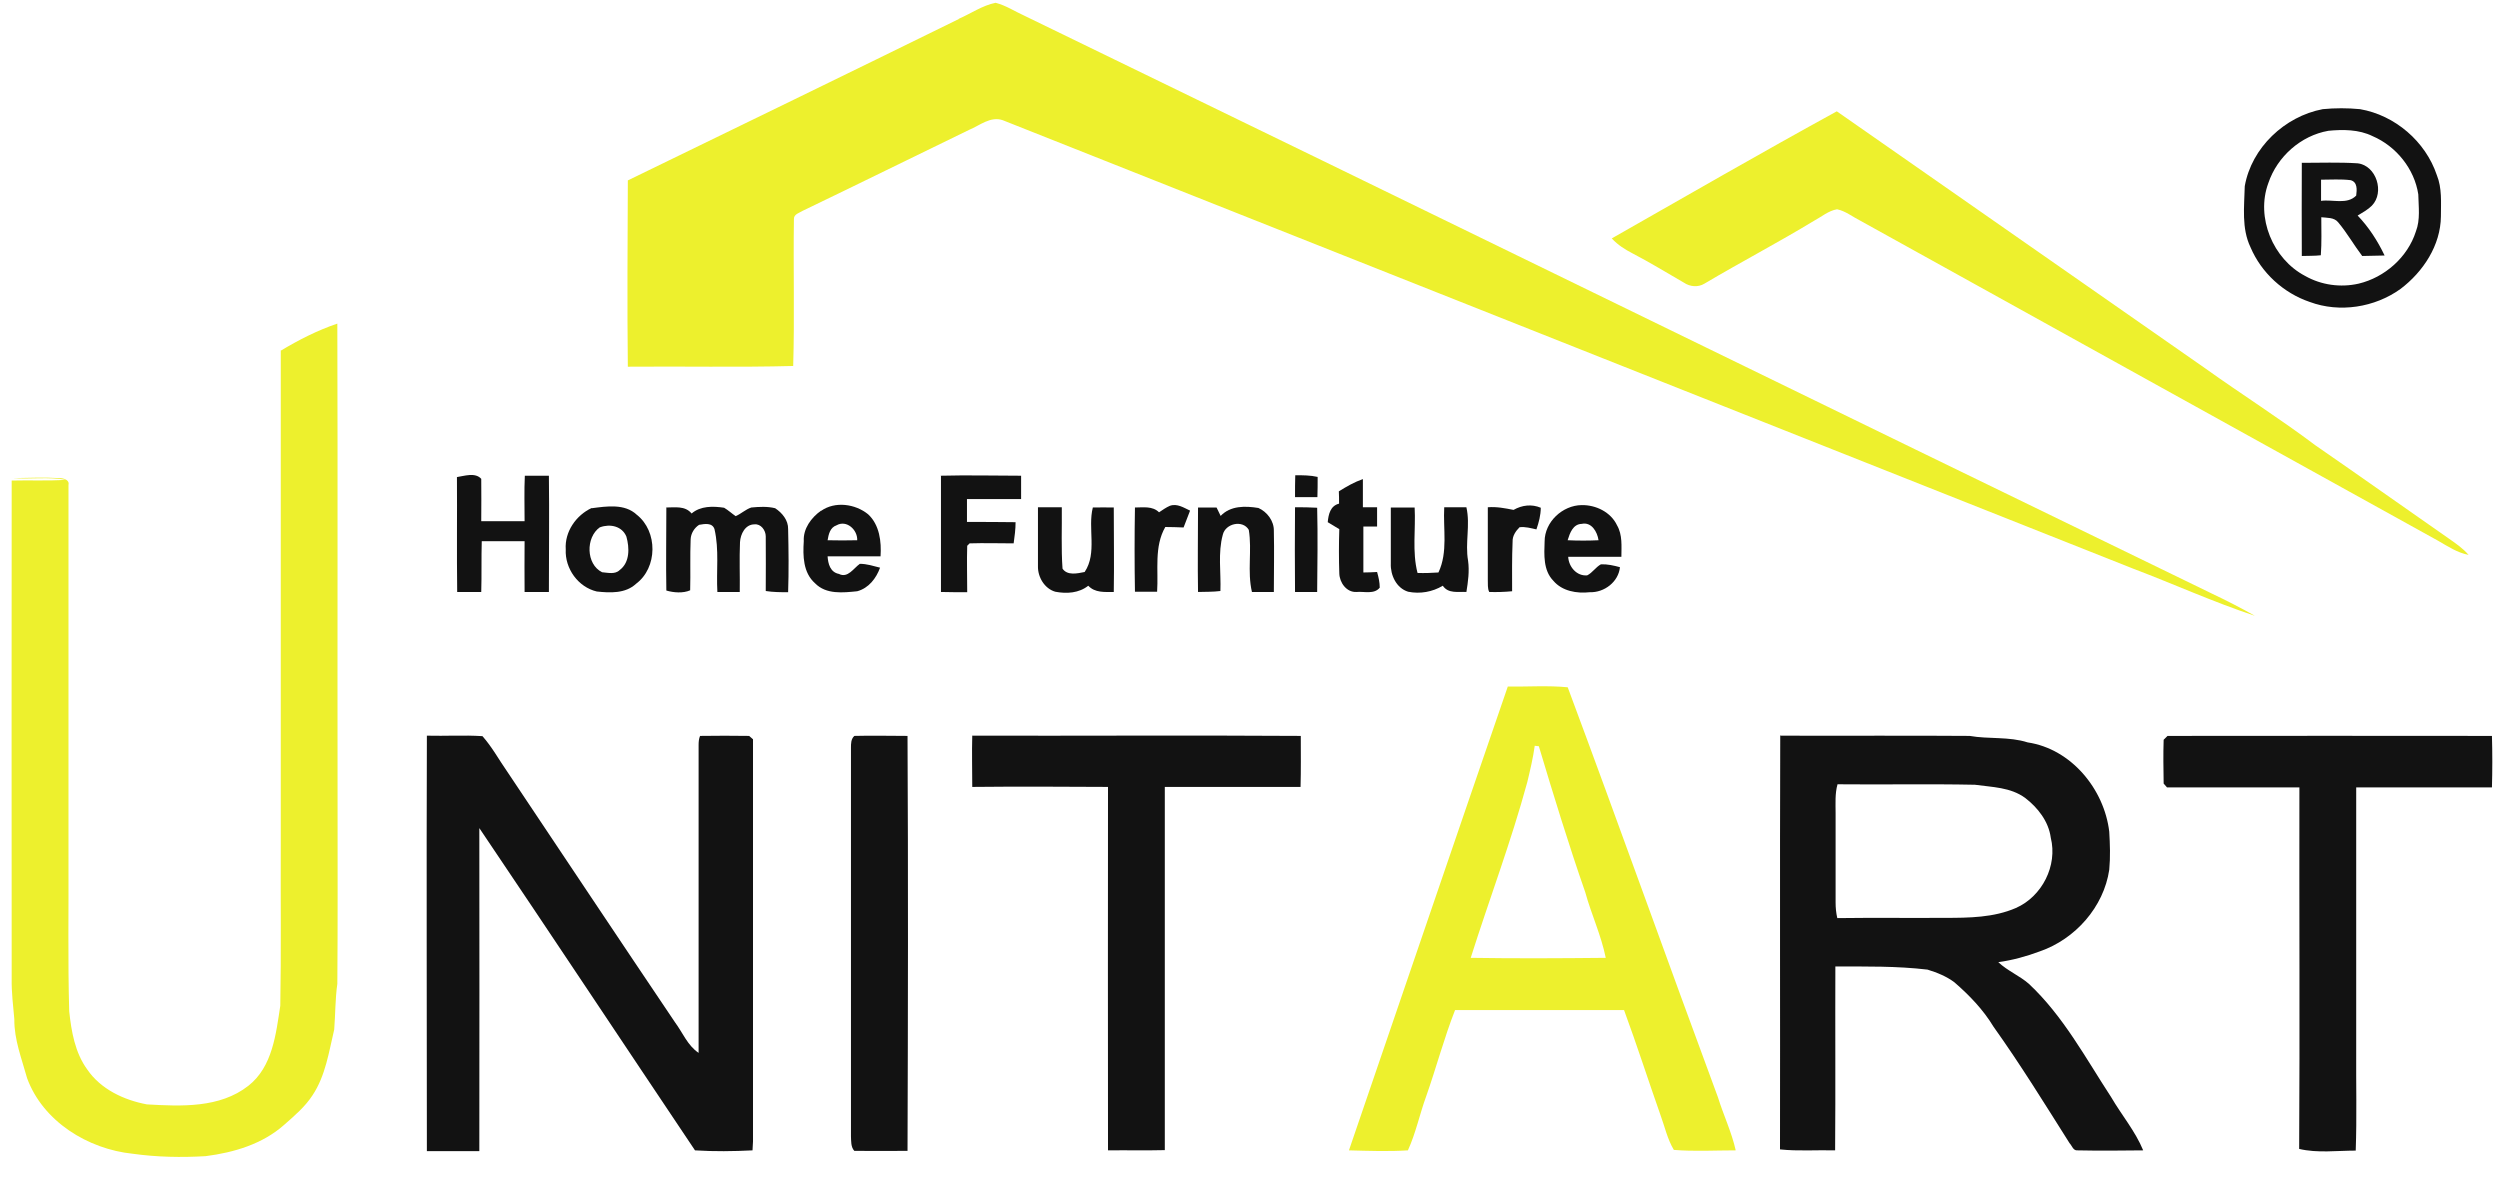
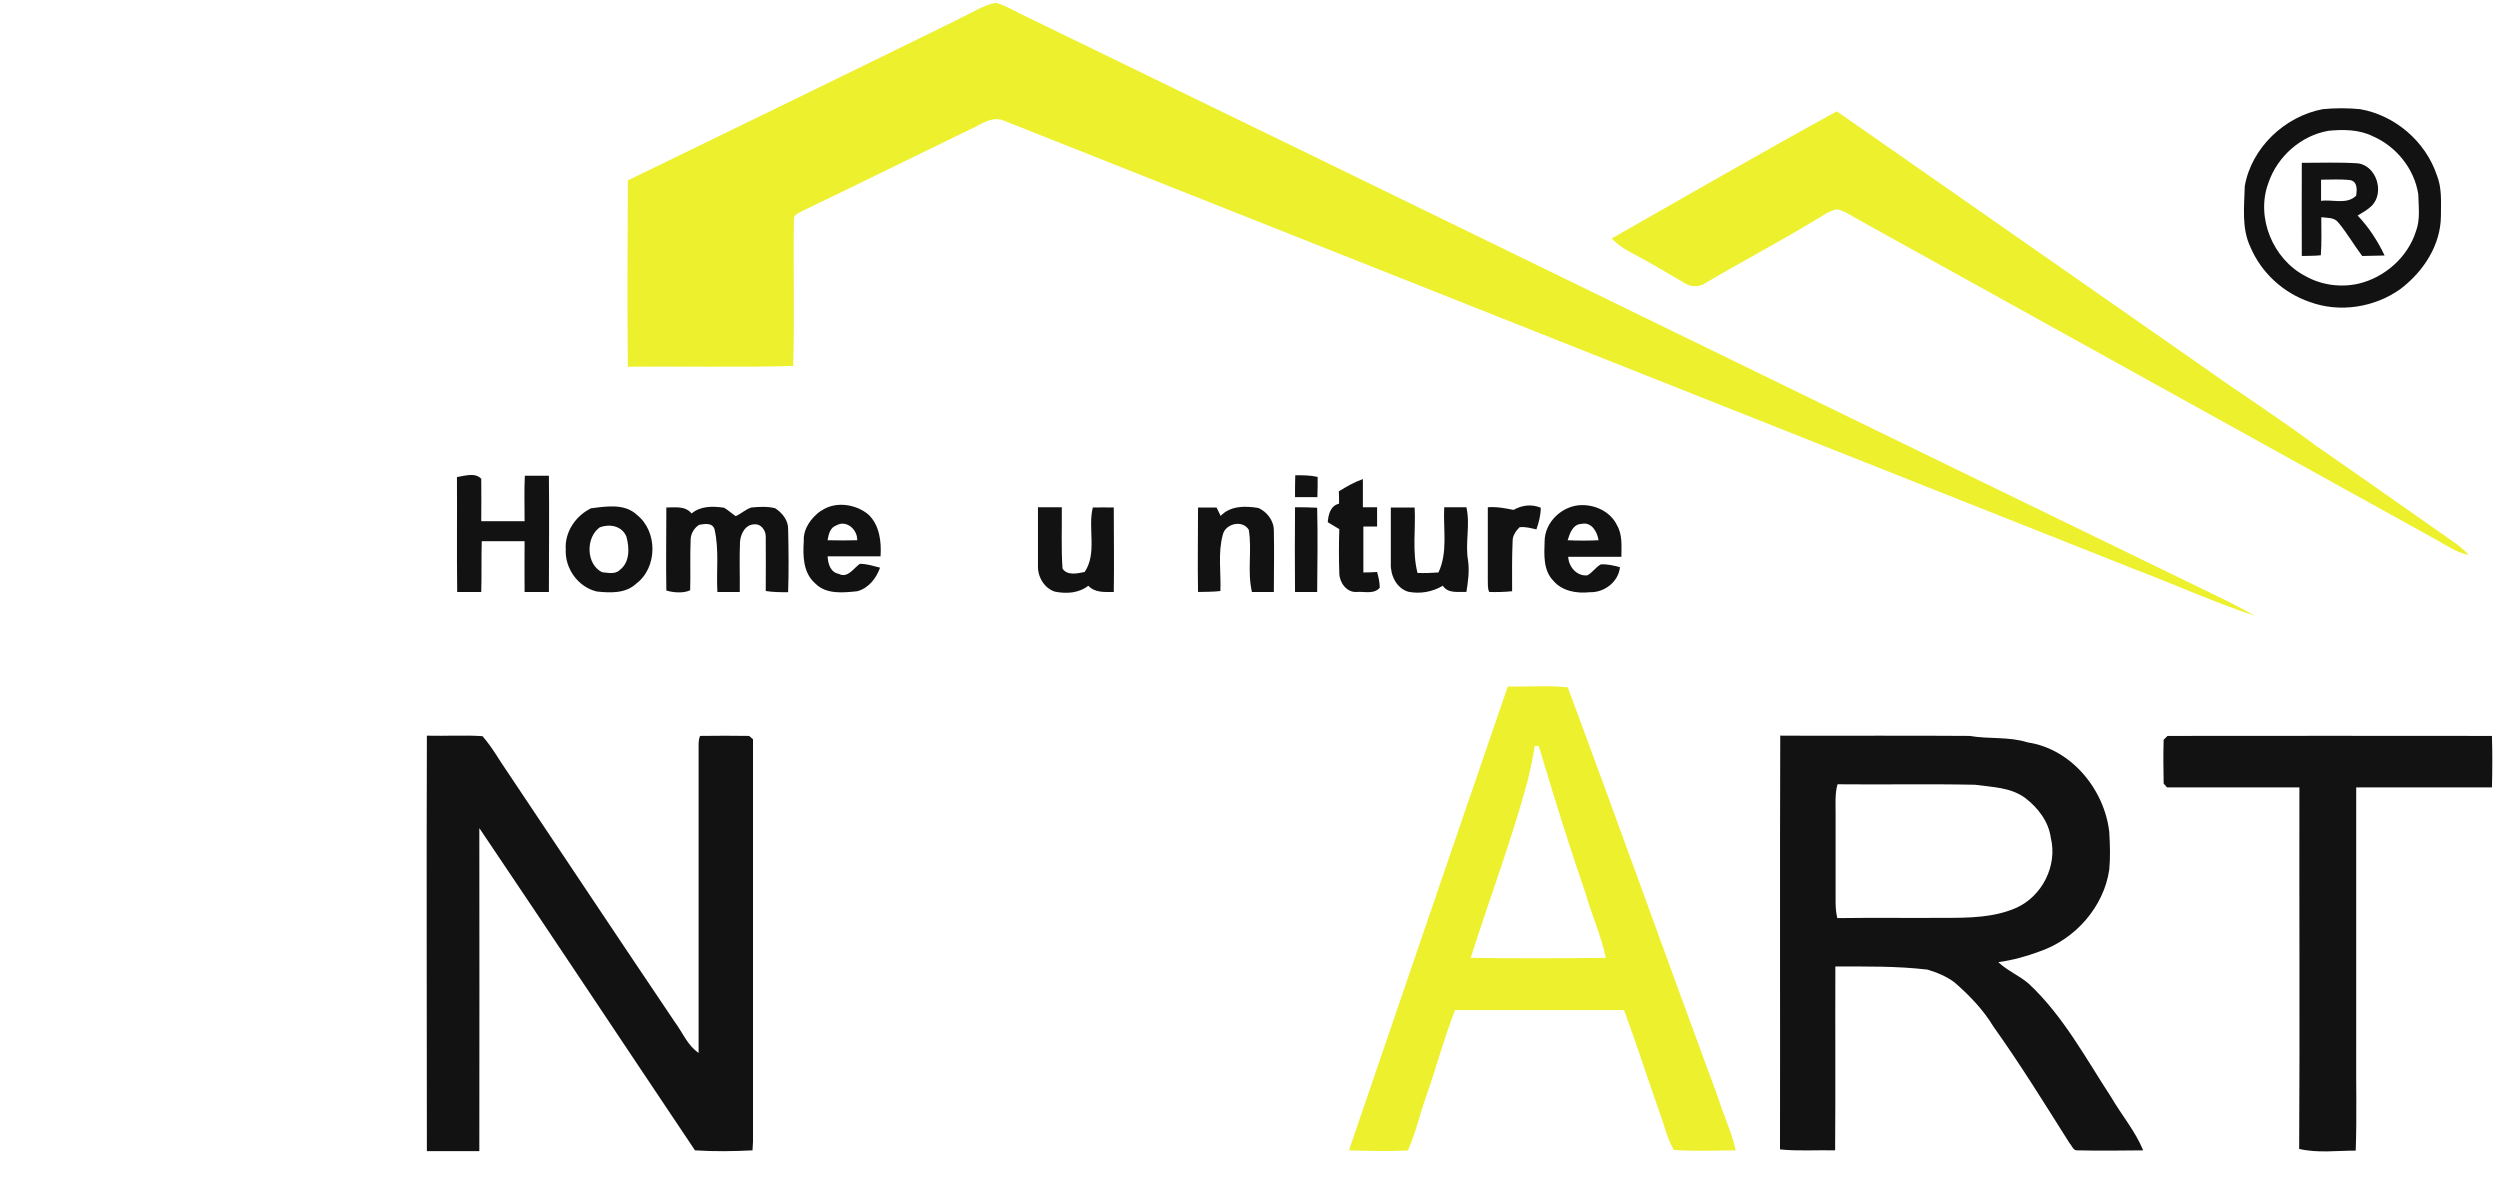
<svg xmlns="http://www.w3.org/2000/svg" width="104" height="49" viewBox="0 0 104 49" fill="none">
  <g clip-path="url(#clip0_202_2154)">
    <path d="M39.875 0.787C40.386 0.566 40.867 0.226 41.417 0.116C41.848 0.226 42.218 0.476 42.619 0.656C59.089 8.646 75.53 16.696 92 24.686C92.611 24.977 93.222 25.287 93.803 25.618C92.081 25.047 90.428 24.296 88.736 23.655C73.067 17.437 57.387 11.22 41.718 5.002C41.207 4.822 40.756 5.222 40.316 5.402C38.003 6.524 35.71 7.655 33.397 8.767C33.257 8.857 33.017 8.907 33.027 9.117C32.997 11.149 33.057 13.192 32.997 15.225C30.704 15.285 28.411 15.235 26.118 15.255C26.088 12.671 26.108 10.088 26.118 7.505C30.714 5.272 35.309 3.039 39.895 0.787H39.875Z" fill="#EDF02D" />
    <path d="M67.049 9.918C70.163 8.146 73.267 6.354 76.411 4.631C81.517 8.196 86.634 11.76 91.74 15.325C93.252 16.406 94.834 17.407 96.326 18.529C98.168 19.8 100 21.102 101.843 22.384C102.143 22.594 102.453 22.804 102.694 23.084C102.223 22.994 101.823 22.724 101.422 22.494C93.402 18.058 85.392 13.613 77.382 9.177C77.062 9.017 76.771 8.777 76.421 8.706C76.061 8.767 75.78 9.017 75.46 9.187C73.958 10.098 72.406 10.909 70.904 11.8C70.644 11.96 70.303 11.931 70.053 11.76C69.342 11.35 68.641 10.919 67.91 10.539C67.6 10.379 67.299 10.188 67.059 9.928L67.049 9.918Z" fill="#EDF02D" />
-     <path d="M11.67 14.594C12.421 14.143 13.202 13.743 14.033 13.462C14.053 20.101 14.033 26.729 14.043 33.367C14.043 35.89 14.053 38.414 14.033 40.927C13.943 41.557 13.953 42.198 13.903 42.829C13.682 43.76 13.542 44.752 13.002 45.562C12.691 46.043 12.251 46.414 11.82 46.794C10.919 47.595 9.728 47.946 8.556 48.096C7.545 48.156 6.524 48.136 5.522 47.996C3.66 47.805 1.788 46.654 1.127 44.852C0.907 44.051 0.586 43.25 0.596 42.399C0.546 41.838 0.476 41.277 0.486 40.706C0.486 33.798 0.476 26.899 0.486 19.991C1.237 19.971 1.988 20.011 2.739 19.96C2.018 19.83 1.277 19.941 0.546 19.89C1.187 19.88 1.838 19.85 2.479 19.89C2.639 19.89 2.899 19.96 2.849 20.171C2.849 25.357 2.849 30.544 2.849 35.74C2.859 37.843 2.819 39.956 2.879 42.068C2.969 42.909 3.119 43.79 3.63 44.491C4.191 45.312 5.152 45.763 6.113 45.943C7.535 46.023 9.137 46.103 10.328 45.172C11.34 44.381 11.48 43.009 11.66 41.838C11.7 39.625 11.67 37.402 11.68 35.19C11.68 28.331 11.68 21.472 11.68 14.604L11.67 14.594Z" fill="#EDF02D" />
    <path d="M62.724 28.561C63.555 28.571 64.396 28.511 65.217 28.591C67.33 34.258 69.362 39.966 71.465 45.643C71.695 46.384 72.035 47.094 72.206 47.855C71.345 47.855 70.484 47.906 69.632 47.836C69.362 47.385 69.252 46.864 69.072 46.374C68.561 44.922 68.091 43.46 67.56 42.018C65.217 42.018 62.874 42.018 60.531 42.018C60.071 43.19 59.75 44.411 59.33 45.603C59.059 46.344 58.899 47.135 58.569 47.855C57.758 47.906 56.937 47.876 56.116 47.855C58.318 41.427 60.511 34.989 62.724 28.561ZM63.845 31.024C63.775 31.535 63.655 32.036 63.535 32.536C62.864 35.009 61.953 37.412 61.182 39.846C63.054 39.876 64.927 39.865 66.799 39.846C66.609 38.904 66.198 38.033 65.948 37.122C65.247 35.109 64.626 33.077 64.016 31.044C63.975 31.044 63.885 31.024 63.845 31.024Z" fill="#EDF02D" />
    <path d="M96.626 4.541C97.137 4.491 97.657 4.491 98.178 4.541C99.63 4.792 100.902 5.883 101.372 7.285C101.592 7.825 101.542 8.426 101.542 8.997C101.532 10.208 100.801 11.31 99.86 12.021C98.789 12.791 97.327 13.022 96.085 12.561C94.994 12.191 94.073 11.35 93.622 10.288C93.242 9.497 93.362 8.596 93.382 7.745C93.662 6.143 95.044 4.842 96.626 4.541ZM96.856 5.442C95.715 5.643 94.734 6.514 94.363 7.615C93.833 9.047 94.554 10.779 95.895 11.48C96.566 11.86 97.367 11.97 98.118 11.8C99.209 11.54 100.161 10.699 100.501 9.628C100.691 9.137 100.611 8.596 100.601 8.086C100.441 7.024 99.68 6.083 98.699 5.663C98.128 5.382 97.467 5.382 96.846 5.442H96.856Z" fill="#121212" />
    <path d="M95.745 6.774C96.516 6.774 97.297 6.744 98.078 6.794C98.859 6.884 99.209 8.006 98.669 8.556C98.498 8.727 98.288 8.837 98.078 8.967C98.538 9.447 98.909 10.018 99.199 10.629C98.889 10.639 98.579 10.639 98.268 10.649C97.918 10.188 97.637 9.688 97.267 9.247C97.097 9.037 96.806 9.067 96.566 9.037C96.566 9.568 96.586 10.098 96.546 10.619C96.286 10.649 96.015 10.639 95.755 10.649C95.745 9.357 95.755 8.076 95.755 6.784L95.745 6.774ZM96.556 7.475C96.556 7.765 96.556 8.066 96.556 8.356C97.037 8.286 97.637 8.526 98.018 8.136C98.048 7.895 98.078 7.575 97.787 7.495C97.377 7.445 96.966 7.475 96.556 7.475Z" fill="#121212" />
-     <path d="M39.134 19.79C40.246 19.76 41.367 19.79 42.478 19.79C42.478 20.111 42.478 20.441 42.478 20.761C41.727 20.761 40.977 20.761 40.226 20.761C40.226 21.072 40.226 21.392 40.226 21.713C40.897 21.713 41.577 21.713 42.248 21.723C42.248 22.023 42.208 22.313 42.168 22.604C41.557 22.604 40.947 22.584 40.336 22.604L40.236 22.704C40.216 23.345 40.236 23.985 40.236 24.636C39.875 24.636 39.505 24.636 39.144 24.626C39.144 23.024 39.144 21.412 39.144 19.81L39.134 19.79Z" fill="#121212" />
    <path d="M18.989 19.85C19.32 19.8 19.77 19.64 20.02 19.92C20.03 20.511 20.02 21.092 20.02 21.683C20.621 21.683 21.222 21.683 21.823 21.683C21.823 21.052 21.803 20.421 21.833 19.79C22.163 19.79 22.494 19.79 22.834 19.79C22.854 21.402 22.834 23.014 22.834 24.626C22.494 24.626 22.163 24.626 21.823 24.626C21.813 23.925 21.823 23.215 21.823 22.514C21.232 22.514 20.631 22.514 20.041 22.514C20.02 23.215 20.041 23.925 20.02 24.626C19.69 24.626 19.35 24.626 19.019 24.626C18.999 23.034 19.019 21.442 19.009 19.85H18.989Z" fill="#121212" />
    <path d="M53.883 19.77C54.193 19.77 54.514 19.77 54.814 19.84C54.814 20.121 54.814 20.401 54.804 20.681C54.493 20.681 54.183 20.681 53.873 20.681C53.873 20.371 53.873 20.061 53.883 19.76V19.77Z" fill="#121212" />
    <path d="M55.695 20.441C56.015 20.241 56.346 20.051 56.696 19.93C56.696 20.321 56.696 20.711 56.696 21.102C56.886 21.102 57.087 21.102 57.287 21.102C57.287 21.372 57.287 21.633 57.287 21.903C57.097 21.903 56.907 21.903 56.716 21.903C56.716 22.544 56.716 23.174 56.716 23.815C56.907 23.815 57.097 23.805 57.287 23.795C57.347 24.006 57.397 24.226 57.397 24.446C57.167 24.736 56.746 24.596 56.426 24.626C56.015 24.646 55.725 24.236 55.715 23.855C55.695 23.245 55.695 22.624 55.715 22.013C55.555 21.913 55.395 21.823 55.234 21.723C55.264 21.392 55.344 21.042 55.705 20.952C55.705 20.771 55.705 20.591 55.695 20.421V20.441Z" fill="#121212" />
    <path d="M34.158 21.252C34.739 20.841 35.58 20.962 36.111 21.392C36.591 21.833 36.671 22.534 36.631 23.144C35.9 23.144 35.159 23.144 34.428 23.144C34.448 23.455 34.538 23.805 34.899 23.875C35.269 24.066 35.51 23.635 35.77 23.455C36.06 23.455 36.331 23.545 36.611 23.615C36.451 24.055 36.141 24.466 35.66 24.596C35.069 24.656 34.368 24.736 33.908 24.266C33.407 23.825 33.397 23.124 33.437 22.514C33.407 21.993 33.748 21.532 34.158 21.242V21.252ZM34.799 21.853C34.529 21.943 34.468 22.233 34.428 22.474C34.839 22.484 35.249 22.484 35.66 22.474C35.68 22.043 35.219 21.613 34.799 21.853Z" fill="#121212" />
    <path d="M43.169 21.102C43.5 21.102 43.84 21.102 44.171 21.102C44.181 21.953 44.141 22.804 44.201 23.655C44.401 23.955 44.821 23.855 45.122 23.795C45.652 23.004 45.242 21.973 45.462 21.112C45.752 21.102 46.043 21.112 46.333 21.112C46.333 22.283 46.353 23.455 46.333 24.626C45.953 24.626 45.552 24.666 45.272 24.366C44.882 24.676 44.371 24.706 43.9 24.616C43.45 24.486 43.169 24.005 43.179 23.555C43.179 22.734 43.179 21.923 43.179 21.102H43.169Z" fill="#121212" />
-     <path d="M48.666 21.042C48.967 20.932 49.247 21.122 49.507 21.242C49.417 21.472 49.327 21.713 49.237 21.943C48.987 21.933 48.726 21.923 48.476 21.923C48.005 22.744 48.196 23.725 48.136 24.616C47.825 24.616 47.525 24.616 47.214 24.616C47.194 23.445 47.194 22.283 47.214 21.112C47.555 21.112 47.945 21.042 48.216 21.312C48.366 21.212 48.506 21.112 48.666 21.042Z" fill="#121212" />
    <path d="M57.848 21.112C58.178 21.112 58.519 21.112 58.849 21.112C58.899 22.013 58.739 22.944 58.969 23.835C59.259 23.845 59.55 23.835 59.84 23.815C60.241 22.964 60.03 22.003 60.08 21.102C60.391 21.102 60.691 21.102 61.002 21.102C61.172 21.843 60.941 22.584 61.072 23.325C61.132 23.765 61.072 24.196 61.002 24.626C60.651 24.606 60.251 24.706 60.02 24.366C59.59 24.626 59.069 24.716 58.579 24.616C58.088 24.466 57.838 23.925 57.858 23.445C57.858 22.664 57.858 21.893 57.858 21.112H57.848Z" fill="#121212" />
    <path d="M61.893 21.102C62.253 21.072 62.614 21.142 62.964 21.212C63.315 21.012 63.715 20.962 64.096 21.122C64.096 21.432 64.015 21.733 63.915 22.023C63.685 21.973 63.455 21.903 63.214 21.933C63.054 22.093 62.914 22.294 62.924 22.534C62.894 23.225 62.904 23.905 62.904 24.596C62.584 24.626 62.273 24.636 61.953 24.626C61.873 24.476 61.903 24.286 61.893 24.126C61.893 23.125 61.893 22.113 61.893 21.112V21.102Z" fill="#121212" />
    <path d="M64.256 22.524C64.256 21.713 64.997 21.022 65.798 21.012C66.388 21.002 67.009 21.302 67.269 21.853C67.5 22.253 67.45 22.724 67.45 23.164C66.709 23.164 65.968 23.164 65.237 23.164C65.257 23.575 65.587 23.975 66.028 23.935C66.248 23.825 66.378 23.595 66.599 23.475C66.869 23.465 67.129 23.525 67.39 23.595C67.329 24.206 66.739 24.656 66.138 24.636C65.597 24.696 64.987 24.596 64.616 24.156C64.196 23.725 64.236 23.074 64.256 22.524ZM65.217 22.474C65.647 22.494 66.078 22.494 66.499 22.474C66.448 22.123 66.208 21.703 65.798 21.793C65.437 21.803 65.307 22.173 65.217 22.463V22.474Z" fill="#121212" />
    <path d="M24.616 21.142C25.237 21.062 25.988 20.942 26.488 21.412C27.37 22.103 27.36 23.615 26.459 24.286C26.018 24.697 25.377 24.666 24.826 24.606C24.055 24.426 23.495 23.655 23.535 22.854C23.485 22.123 23.965 21.432 24.616 21.132V21.142ZM24.957 21.933C24.356 22.354 24.376 23.475 25.047 23.805C25.287 23.825 25.587 23.905 25.778 23.715C26.208 23.395 26.188 22.784 26.058 22.323C25.878 21.883 25.377 21.783 24.967 21.933H24.957Z" fill="#121212" />
    <path d="M27.7 21.112C28.08 21.112 28.501 21.032 28.771 21.362C29.142 21.042 29.662 21.052 30.123 21.122C30.293 21.222 30.443 21.362 30.604 21.472C30.834 21.372 31.014 21.192 31.254 21.112C31.585 21.082 31.925 21.062 32.246 21.142C32.536 21.332 32.796 21.642 32.786 22.013C32.806 22.884 32.816 23.765 32.786 24.636C32.476 24.636 32.166 24.636 31.855 24.586C31.855 23.825 31.865 23.074 31.855 22.313C31.855 22.063 31.655 21.783 31.385 21.813C31.004 21.813 30.804 22.213 30.784 22.554C30.754 23.244 30.784 23.935 30.774 24.626C30.463 24.626 30.153 24.626 29.843 24.626C29.793 23.755 29.923 22.874 29.723 22.013C29.632 21.733 29.312 21.793 29.082 21.833C28.881 21.963 28.741 22.193 28.731 22.433C28.701 23.134 28.731 23.845 28.711 24.556C28.421 24.686 28.02 24.656 27.72 24.566C27.7 23.415 27.72 22.263 27.72 21.112H27.7Z" fill="#121212" />
    <path d="M49.818 21.112C50.078 21.112 50.348 21.112 50.609 21.112C50.669 21.232 50.719 21.342 50.779 21.462C51.189 21.032 51.8 21.042 52.351 21.132C52.711 21.292 53.002 21.673 52.992 22.083C53.012 22.934 52.992 23.785 52.992 24.626C52.691 24.626 52.381 24.626 52.081 24.626C51.88 23.775 52.09 22.894 51.95 22.043C51.7 21.613 50.979 21.773 50.869 22.243C50.659 23.004 50.799 23.805 50.769 24.586C50.458 24.626 50.148 24.616 49.838 24.626C49.818 23.455 49.838 22.283 49.838 21.112H49.818Z" fill="#121212" />
    <path d="M53.873 21.102C54.183 21.102 54.483 21.102 54.794 21.122C54.824 22.293 54.804 23.455 54.794 24.626C54.483 24.626 54.173 24.626 53.873 24.626C53.863 23.455 53.863 22.283 53.873 21.112V21.102Z" fill="#121212" />
    <path d="M17.758 30.604C18.529 30.624 19.299 30.574 20.07 30.624C20.471 31.075 20.761 31.615 21.112 32.116C23.435 35.59 25.747 39.065 28.081 42.529C28.401 42.959 28.601 43.49 29.062 43.8C29.062 39.535 29.062 35.27 29.062 30.994C29.062 30.864 29.072 30.734 29.122 30.614C29.803 30.604 30.483 30.604 31.164 30.614C31.204 30.644 31.285 30.714 31.325 30.754C31.325 36.331 31.325 41.908 31.325 47.485C31.325 47.575 31.305 47.755 31.305 47.855C30.514 47.895 29.712 47.906 28.912 47.855C25.918 43.39 22.944 38.904 19.94 34.449C19.94 38.924 19.95 43.41 19.94 47.886C19.219 47.886 18.488 47.886 17.758 47.886C17.758 42.128 17.738 36.371 17.758 30.624V30.604Z" fill="#121212" />
-     <path d="M35.4 31.105C35.4 30.934 35.4 30.744 35.54 30.614C36.281 30.594 37.012 30.614 37.753 30.614C37.783 36.371 37.773 42.118 37.753 47.876C37.012 47.876 36.271 47.886 35.54 47.876C35.39 47.715 35.41 47.465 35.4 47.265C35.4 41.878 35.4 36.501 35.4 31.114V31.105Z" fill="#121212" />
-     <path d="M40.456 30.604C45.002 30.614 49.557 30.584 54.113 30.614C54.113 31.325 54.123 32.036 54.103 32.736C52.221 32.736 50.338 32.736 48.456 32.736C48.456 37.773 48.456 42.809 48.456 47.845C47.665 47.865 46.884 47.845 46.093 47.855C46.083 42.819 46.093 37.773 46.093 32.736C44.211 32.726 42.328 32.716 40.446 32.736C40.446 32.026 40.426 31.305 40.446 30.594L40.456 30.604Z" fill="#121212" />
    <path d="M74.078 30.604C76.701 30.614 79.315 30.594 81.938 30.614C82.739 30.754 83.57 30.634 84.351 30.884C86.163 31.154 87.535 32.827 87.745 34.599C87.775 35.119 87.795 35.65 87.745 36.181C87.515 37.733 86.333 39.064 84.862 39.575C84.301 39.785 83.72 39.945 83.129 40.026C83.51 40.386 84.01 40.586 84.401 40.927C85.833 42.268 86.764 44.02 87.825 45.643C88.256 46.383 88.826 47.054 89.157 47.855C88.246 47.865 87.335 47.875 86.423 47.855C86.243 47.875 86.193 47.655 86.093 47.555C85.062 45.923 84.05 44.281 82.929 42.709C82.499 41.998 81.928 41.407 81.307 40.867C80.977 40.616 80.576 40.456 80.186 40.336C78.914 40.186 77.632 40.206 76.351 40.206C76.341 42.759 76.361 45.312 76.341 47.855C75.58 47.835 74.809 47.895 74.048 47.815C74.058 42.068 74.038 36.331 74.058 30.584L74.078 30.604ZM76.361 33.818C76.361 35.059 76.361 36.301 76.361 37.542C76.361 37.763 76.381 37.973 76.431 38.193C77.923 38.173 79.415 38.193 80.917 38.183C81.908 38.183 82.939 38.173 83.86 37.773C84.952 37.292 85.602 36.011 85.312 34.849C85.222 34.168 84.771 33.597 84.251 33.197C83.64 32.746 82.869 32.746 82.158 32.646C80.256 32.606 78.343 32.646 76.441 32.626C76.331 33.017 76.361 33.427 76.361 33.828V33.818Z" fill="#121212" />
    <path d="M90.018 30.764L90.168 30.614C94.674 30.604 99.169 30.614 103.665 30.614C103.685 31.325 103.685 32.036 103.665 32.757C101.783 32.757 99.9 32.757 98.018 32.757C98.018 36.391 98.018 40.016 98.018 43.65C98.008 45.052 98.048 46.464 97.998 47.865C97.217 47.865 96.406 47.975 95.645 47.795C95.675 42.779 95.645 37.773 95.655 32.757C93.823 32.757 91.98 32.757 90.148 32.757C90.118 32.717 90.048 32.636 90.008 32.596C89.998 31.985 89.988 31.375 90.008 30.774L90.018 30.764Z" fill="#121212" />
  </g>
  <defs>
    <clipPath id="clip0_202_2154">
      <rect width="103.189" height="48" fill="white" transform="translate(0.486 0.116)" />
    </clipPath>
  </defs>
</svg>